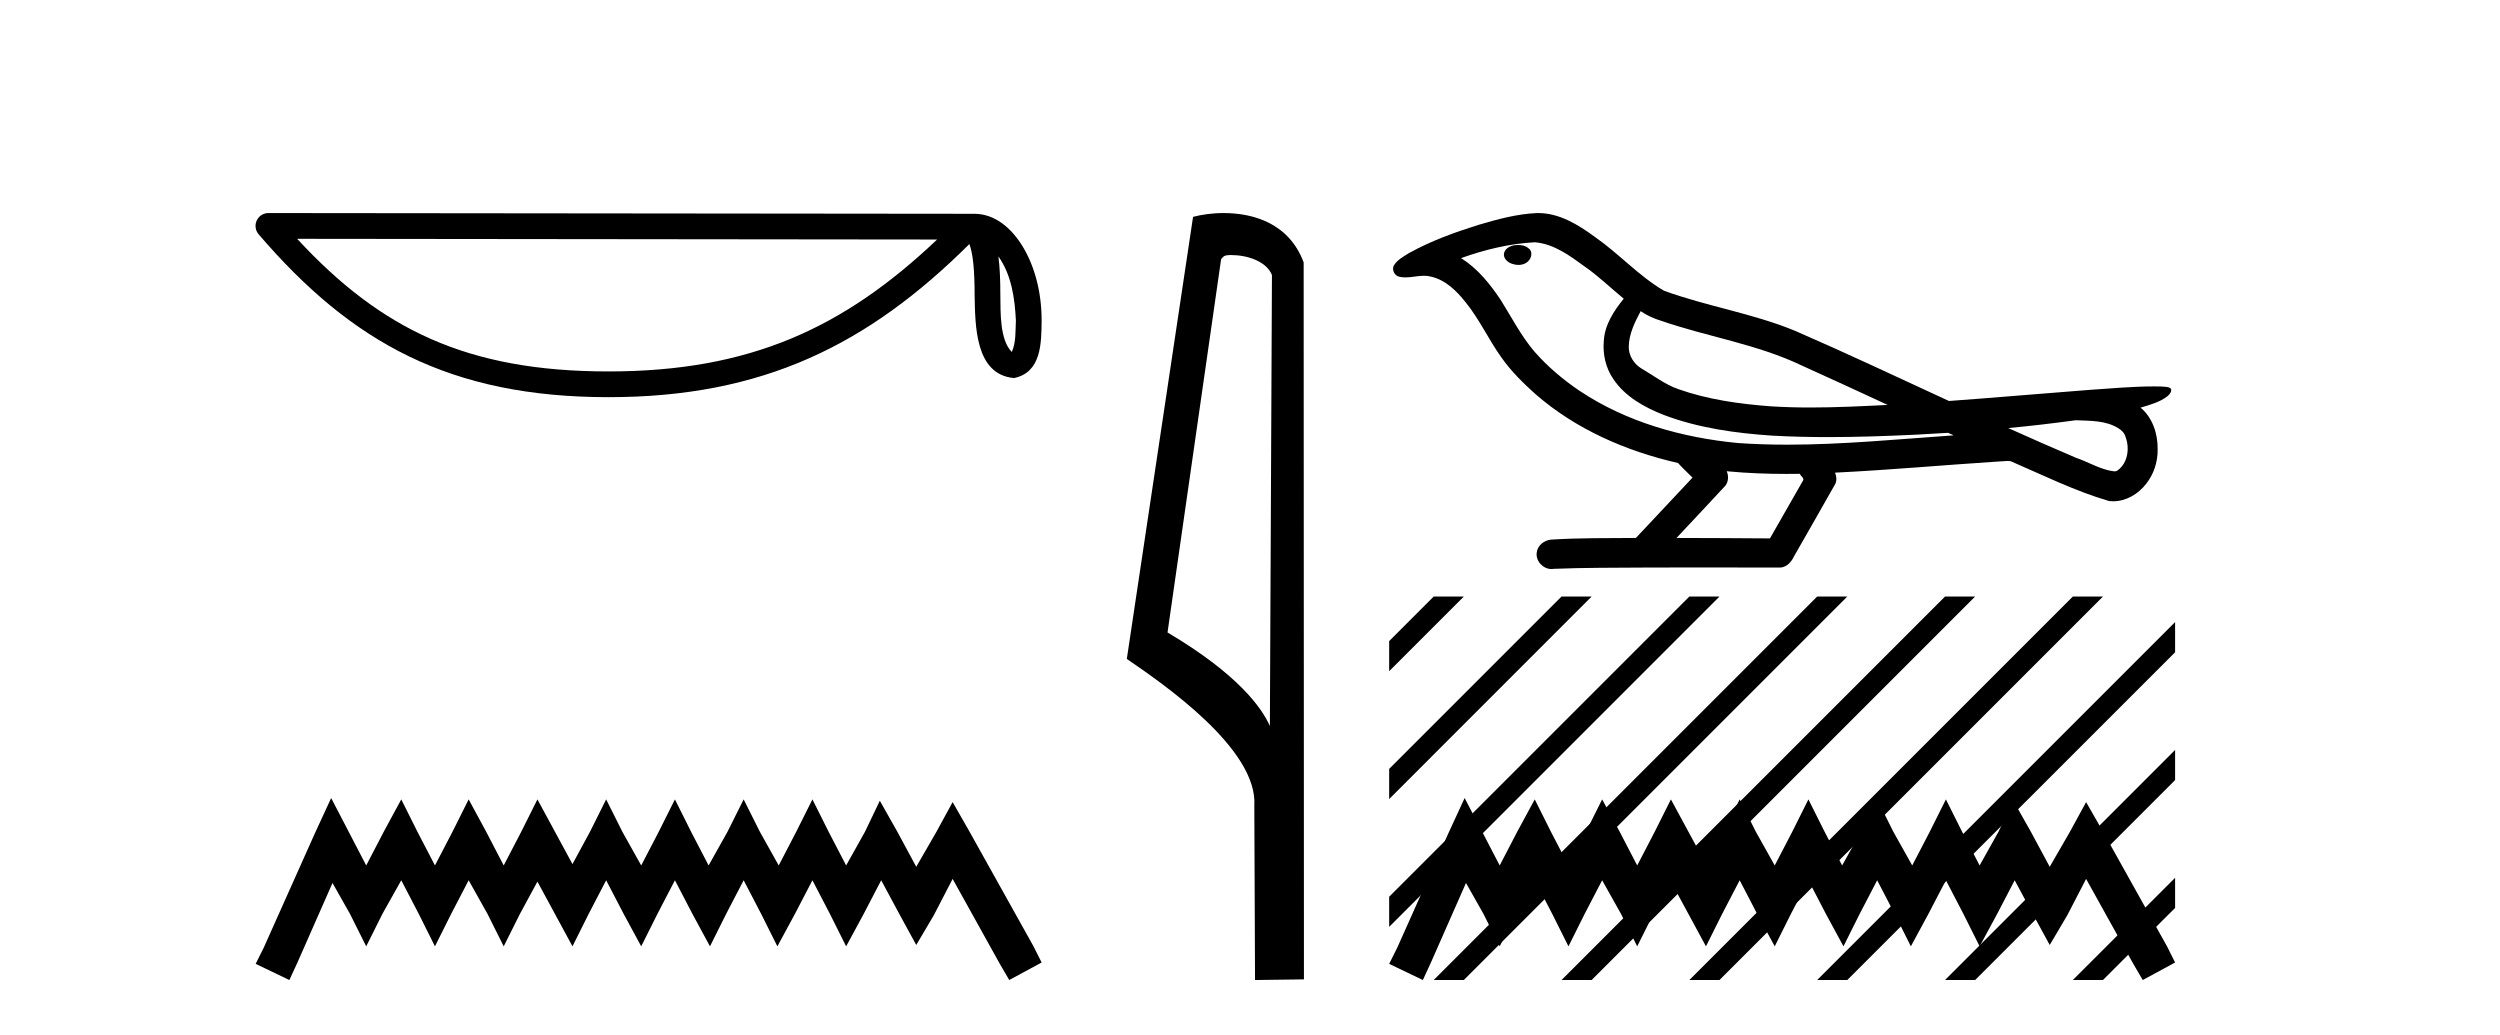
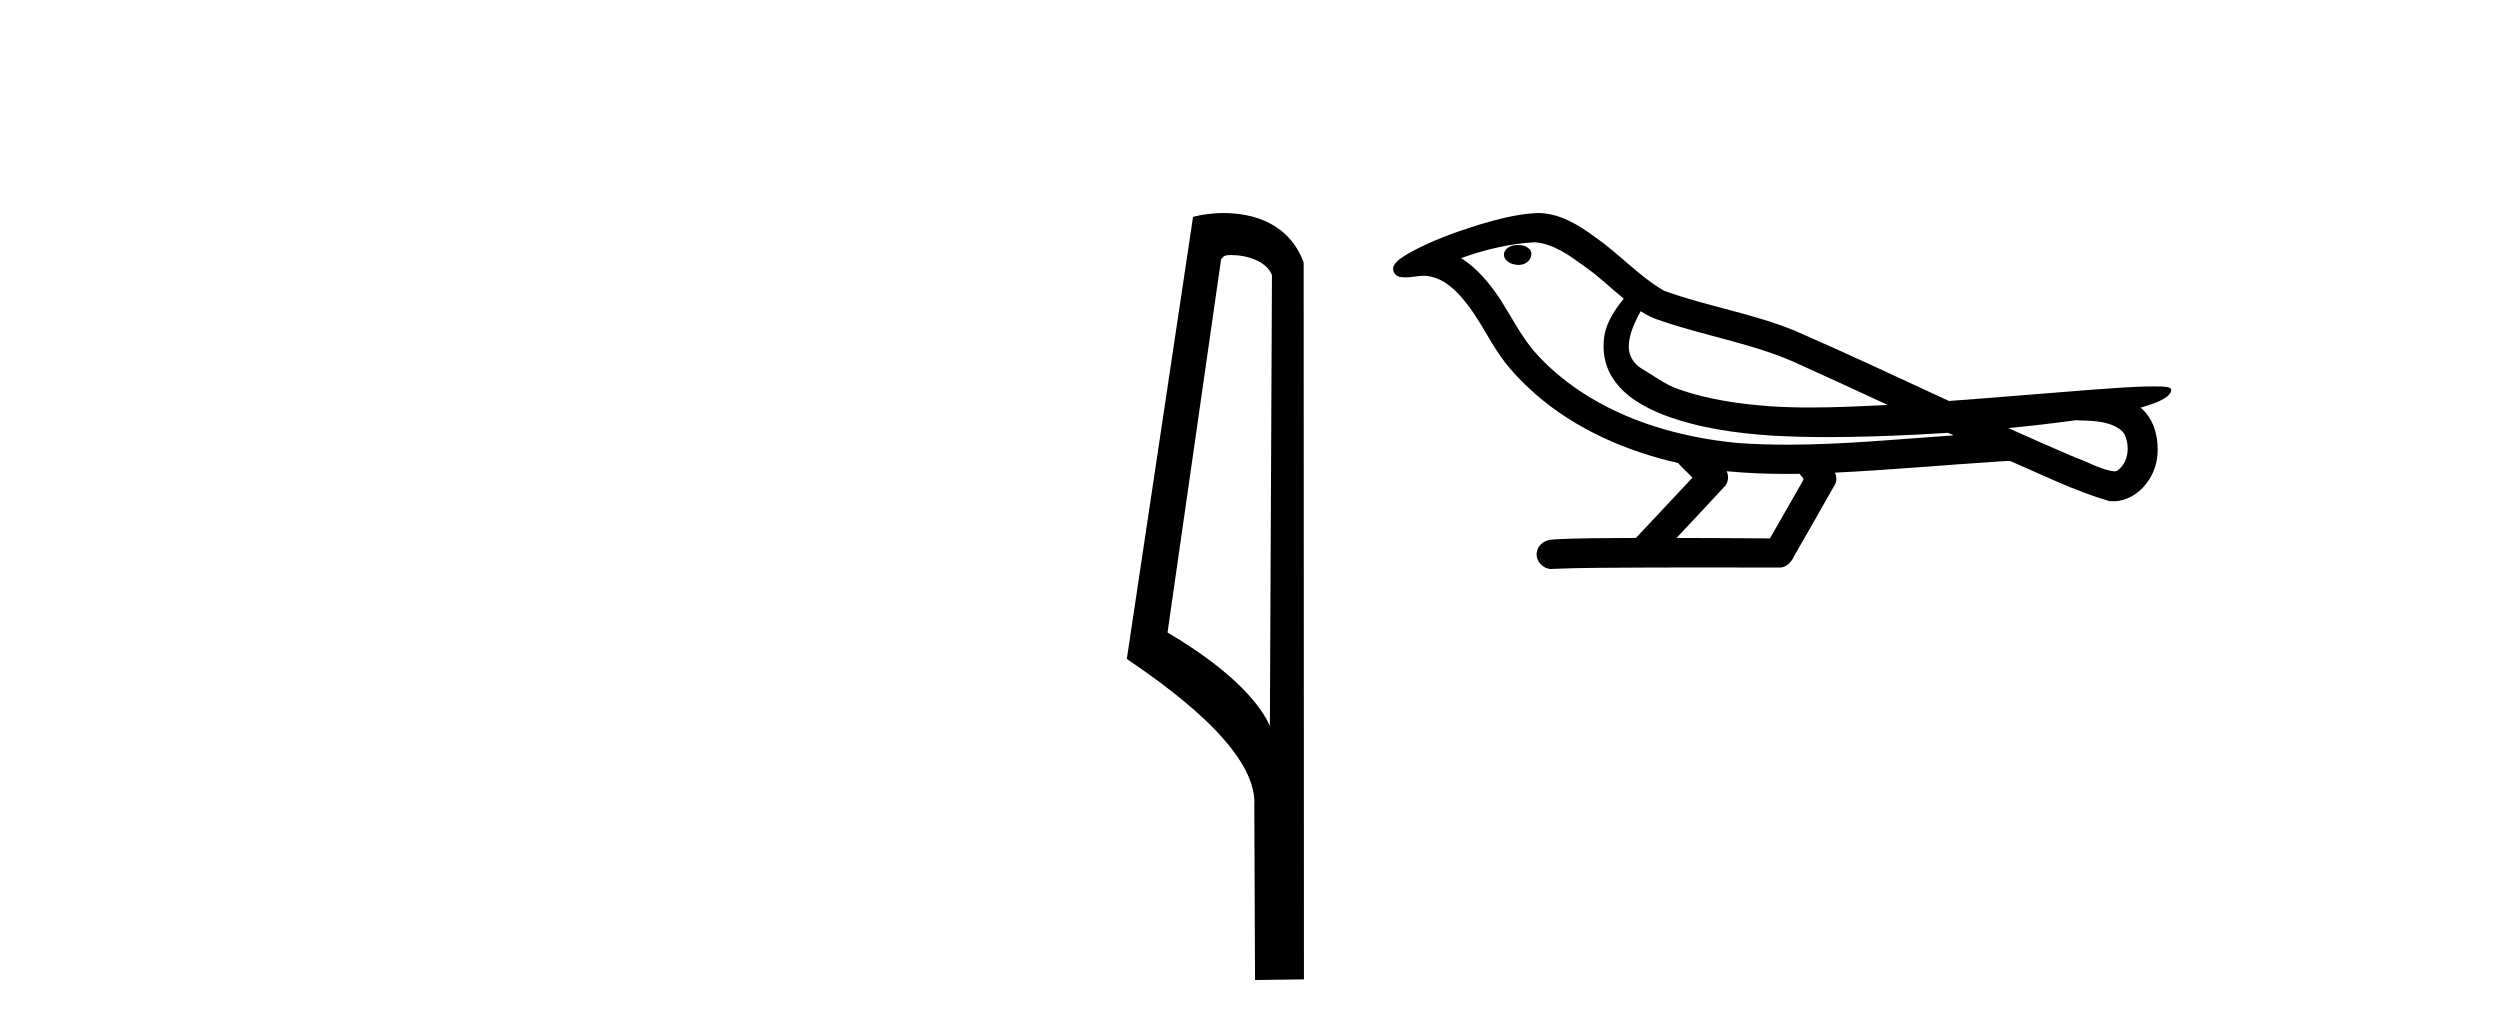
<svg xmlns="http://www.w3.org/2000/svg" width="99.0" height="41.0">
-   <path d="M 39.537 10.154 C 40.058 10.892 40.184 11.805 40.229 12.684 C 40.209 13.099 40.241 13.549 40.068 13.939 C 39.582 13.454 39.625 12.335 39.614 11.708 C 39.614 11.09 39.593 10.584 39.537 10.154 ZM 11.766 9.457 L 37.11 9.485 C 33.408 12.994 29.695 14.709 24.1 14.709 C 18.481 14.709 15.081 13.036 11.766 9.457 ZM 10.629 8.437 C 10.43 8.437 10.249 8.552 10.166 8.733 C 10.083 8.914 10.112 9.127 10.242 9.278 C 13.924 13.575 17.831 15.728 24.1 15.728 C 30.201 15.728 34.368 13.66 38.388 9.664 C 38.526 10.047 38.595 10.65 38.595 11.708 C 38.62 12.885 38.611 14.835 40.155 14.971 C 41.241 14.748 41.24 13.587 41.248 12.684 C 41.248 11.573 40.976 10.566 40.522 9.801 C 40.069 9.035 39.397 8.466 38.584 8.466 L 10.629 8.437 C 10.629 8.437 10.629 8.437 10.629 8.437 Z" style="fill:#000000;stroke:none" />
-   <path d="M 13.114 31.602 L 12.473 32.99 L 10.444 37.528 L 10.124 38.169 L 11.459 38.809 L 11.779 38.115 L 13.167 34.966 L 13.861 36.193 L 14.502 37.475 L 15.142 36.193 L 15.89 34.859 L 16.584 36.193 L 17.224 37.475 L 17.865 36.193 L 18.559 34.859 L 19.306 36.193 L 19.947 37.475 L 20.588 36.193 L 21.282 34.912 L 21.976 36.193 L 22.67 37.475 L 23.31 36.193 L 24.004 34.859 L 24.698 36.193 L 25.392 37.475 L 26.033 36.193 L 26.727 34.859 L 27.421 36.193 L 28.115 37.475 L 28.755 36.193 L 29.449 34.859 L 30.143 36.193 L 30.784 37.475 L 31.478 36.193 L 32.172 34.859 L 32.866 36.193 L 33.507 37.475 L 34.201 36.193 L 34.895 34.859 L 35.642 36.247 L 36.283 37.421 L 36.977 36.247 L 37.724 34.805 L 39.593 38.169 L 39.966 38.809 L 41.248 38.115 L 40.927 37.475 L 38.365 32.884 L 37.724 31.763 L 37.084 32.937 L 36.283 34.325 L 35.535 32.937 L 34.841 31.709 L 34.254 32.937 L 33.507 34.272 L 32.813 32.937 L 32.172 31.656 L 31.531 32.937 L 30.837 34.272 L 30.09 32.937 L 29.449 31.656 L 28.809 32.937 L 28.061 34.272 L 27.367 32.937 L 26.727 31.656 L 26.086 32.937 L 25.392 34.272 L 24.645 32.937 L 24.004 31.656 L 23.364 32.937 L 22.67 34.218 L 21.976 32.937 L 21.282 31.656 L 20.641 32.937 L 19.947 34.272 L 19.253 32.937 L 18.559 31.656 L 17.918 32.937 L 17.224 34.272 L 16.53 32.937 L 15.89 31.656 L 15.196 32.937 L 14.502 34.272 L 13.808 32.937 L 13.114 31.602 Z" style="fill:#000000;stroke:none" />
  <path d="M 48.757 10.1 C 49.382 10.1 50.147 10.34 50.369 10.89 L 50.287 28.751 L 50.287 28.751 C 49.971 28.034 49.029 26.699 46.234 25.046 L 48.356 10.263 C 48.456 10.157 48.453 10.1 48.757 10.1 ZM 50.287 28.751 L 50.287 28.751 C 50.287 28.751 50.287 28.751 50.287 28.751 L 50.287 28.751 L 50.287 28.751 ZM 48.46 8.437 C 47.982 8.437 47.551 8.505 47.245 8.588 L 44.622 26.094 C 46.01 27.044 49.823 29.648 49.671 31.91 L 49.699 38.809 L 51.636 38.783 L 51.625 10.393 C 51.049 8.837 49.618 8.437 48.46 8.437 Z" style="fill:#000000;stroke:none" />
  <path d="M 60.121 9.703 C 60.109 9.703 60.096 9.703 60.084 9.703 C 59.874 9.704 59.63 9.794 59.563 10.011 C 59.508 10.224 59.709 10.402 59.896 10.452 C 59.969 10.478 60.05 10.491 60.13 10.491 C 60.3 10.491 60.469 10.428 60.567 10.283 C 60.668 10.149 60.68 9.917 60.517 9.825 C 60.41 9.728 60.262 9.703 60.121 9.703 ZM 64.97 12.322 L 64.984 12.331 L 64.994 12.337 C 65.231 12.496 65.492 12.615 65.766 12.698 C 67.615 13.339 69.587 13.628 71.362 14.48 C 72.495 14.991 73.624 15.513 74.752 16.035 C 73.734 16.086 72.713 16.137 71.693 16.137 C 71.168 16.137 70.643 16.123 70.118 16.09 C 68.883 15.997 67.641 15.825 66.47 15.413 C 65.93 15.227 65.475 14.866 64.987 14.584 C 64.699 14.401 64.494 14.082 64.499 13.735 C 64.503 13.228 64.739 12.76 64.97 12.322 ZM 60.772 9.594 L 60.789 9.595 L 60.791 9.595 C 61.544 9.661 62.171 10.13 62.763 10.561 C 63.309 10.941 63.785 11.407 64.3 11.828 C 63.907 12.313 63.541 12.869 63.51 13.512 C 63.465 14.04 63.59 14.582 63.893 15.018 C 64.357 15.708 65.117 16.129 65.876 16.428 C 67.252 16.951 68.727 17.155 70.19 17.252 C 70.922 17.292 71.655 17.309 72.389 17.309 C 73.544 17.309 74.7 17.268 75.853 17.214 C 76.285 17.192 76.715 17.168 77.146 17.14 C 77.192 17.173 77.445 17.245 77.305 17.245 C 77.303 17.245 77.301 17.245 77.298 17.245 C 75.13 17.395 72.957 17.609 70.782 17.609 C 70.128 17.609 69.474 17.59 68.82 17.544 C 66.615 17.332 64.411 16.717 62.555 15.479 C 61.894 15.033 61.279 14.514 60.754 13.912 C 60.23 13.293 59.856 12.56 59.426 11.875 C 59.002 11.241 58.51 10.631 57.859 10.221 C 58.796 9.886 59.775 9.647 60.772 9.594 ZM 82.203 16.641 L 82.215 16.642 C 82.78 16.667 83.39 16.646 83.885 16.958 C 84.018 17.035 84.13 17.15 84.172 17.303 C 84.341 17.747 84.265 18.335 83.858 18.626 C 83.822 18.656 83.782 18.665 83.739 18.665 C 83.667 18.665 83.589 18.637 83.52 18.631 C 83.06 18.525 82.648 18.276 82.201 18.125 C 81.305 17.743 80.414 17.351 79.526 16.951 C 80.421 16.868 81.314 16.762 82.203 16.641 ZM 68.377 18.66 C 68.396 18.662 68.415 18.664 68.434 18.666 C 69.2 18.738 69.969 18.767 70.739 18.767 C 70.916 18.767 71.094 18.766 71.272 18.763 C 71.306 18.851 71.456 18.933 71.402 19.026 C 70.965 19.791 70.527 20.556 70.09 21.321 C 68.856 21.311 67.623 21.306 66.389 21.303 C 67.035 20.611 67.689 19.926 68.328 19.229 C 68.448 19.067 68.46 18.841 68.377 18.66 ZM 60.911 8.437 C 60.891 8.437 60.872 8.437 60.853 8.438 C 60.062 8.473 59.292 8.685 58.538 8.908 C 57.6 9.202 56.666 9.54 55.806 10.017 C 55.581 10.158 55.322 10.29 55.188 10.528 C 55.114 10.702 55.231 10.925 55.419 10.96 C 55.498 10.978 55.578 10.985 55.658 10.985 C 55.902 10.985 56.147 10.92 56.391 10.92 C 56.484 10.92 56.576 10.93 56.667 10.955 C 57.242 11.084 57.683 11.52 58.036 11.967 C 58.586 12.642 58.948 13.447 59.454 14.153 C 59.833 14.693 60.304 15.158 60.794 15.598 C 62.392 16.996 64.39 17.865 66.449 18.335 C 66.632 18.536 66.83 18.722 67.024 18.913 C 66.277 19.71 65.529 20.506 64.782 21.303 C 63.658 21.313 62.53 21.297 61.408 21.37 C 61.14 21.402 60.886 21.602 60.855 21.88 C 60.805 22.215 61.106 22.534 61.437 22.534 C 61.466 22.534 61.495 22.531 61.525 22.526 C 62.732 22.476 63.941 22.485 65.149 22.475 C 65.801 22.472 66.452 22.471 67.103 22.471 C 68.242 22.471 69.381 22.474 70.519 22.475 C 70.769 22.448 70.948 22.241 71.046 22.025 C 71.589 21.069 72.142 20.119 72.679 19.16 C 72.742 19.02 72.728 18.855 72.667 18.717 C 74.823 18.612 76.972 18.416 79.126 18.277 C 79.25 18.277 79.378 18.254 79.502 18.254 C 79.542 18.254 79.582 18.257 79.622 18.263 C 80.907 18.818 82.17 19.446 83.517 19.841 C 83.572 19.848 83.628 19.851 83.682 19.851 C 84.193 19.851 84.675 19.563 84.982 19.165 C 85.292 18.779 85.45 18.287 85.443 17.794 C 85.451 17.184 85.246 16.54 84.767 16.143 C 85.137 16.03 85.529 15.928 85.837 15.686 C 85.916 15.618 86.013 15.504 85.969 15.393 C 85.868 15.301 85.71 15.323 85.583 15.305 C 85.49 15.303 85.397 15.302 85.304 15.302 C 84.459 15.302 83.615 15.381 82.772 15.437 C 80.907 15.58 79.045 15.743 77.18 15.879 C 75.148 14.942 73.123 13.985 71.072 13.095 C 69.399 12.407 67.59 12.131 65.894 11.513 C 64.887 10.924 64.104 10.037 63.147 9.375 C 62.493 8.895 61.749 8.437 60.911 8.437 Z" style="fill:#000000;stroke:none" />
-   <path d="M 58 31.602 L 57.359 32.99 L 55.331 37.528 L 55.011 38.169 L 56.345 38.809 L 56.665 38.115 L 58.053 34.966 L 58.747 36.193 L 59.388 37.475 L 60.029 36.193 L 60.776 34.859 L 61.47 36.193 L 62.111 37.475 L 62.751 36.193 L 63.445 34.859 L 64.193 36.193 L 64.833 37.475 L 65.474 36.193 L 66.168 34.912 L 66.862 36.193 L 67.556 37.475 L 68.197 36.193 L 68.891 34.859 L 69.585 36.193 L 70.279 37.475 L 70.919 36.193 L 71.613 34.859 L 72.307 36.193 L 73.001 37.475 L 73.642 36.193 L 74.336 34.859 L 75.03 36.193 L 75.67 37.475 L 76.364 36.193 L 77.058 34.859 L 77.752 36.193 L 78.393 37.475 L 79.087 36.193 L 79.781 34.859 L 80.528 36.247 L 81.169 37.421 L 81.863 36.247 L 82.61 34.805 L 84.479 38.169 L 84.853 38.809 L 86.134 38.115 L 85.814 37.475 L 83.251 32.884 L 82.61 31.763 L 81.97 32.937 L 81.169 34.325 L 80.422 32.937 L 79.728 31.709 L 79.14 32.937 L 78.393 34.272 L 77.699 32.937 L 77.058 31.656 L 76.418 32.937 L 75.724 34.272 L 74.976 32.937 L 74.336 31.656 L 73.695 32.937 L 72.948 34.272 L 72.254 32.937 L 71.613 31.656 L 70.973 32.937 L 70.279 34.272 L 69.531 32.937 L 68.891 31.656 L 68.25 32.937 L 67.556 34.218 L 66.862 32.937 L 66.168 31.656 L 65.527 32.937 L 64.833 34.272 L 64.139 32.937 L 63.445 31.656 L 62.805 32.937 L 62.111 34.272 L 61.417 32.937 L 60.776 31.656 L 60.082 32.937 L 59.388 34.272 L 58.694 32.937 L 58 31.602 Z" style="fill:#000000;stroke:none" />
-   <path d="M 56.774 23.623 L 55.011 25.386 L 55.011 26.579 L 57.669 23.921 L 57.967 23.623 ZM 61.836 23.623 L 55.011 30.448 L 55.011 31.642 L 62.731 23.921 L 63.029 23.623 ZM 66.898 23.623 L 55.011 35.51 L 55.011 36.704 L 67.793 23.921 L 68.091 23.623 ZM 71.96 23.623 L 57.072 38.511 L 56.774 38.809 L 57.967 38.809 L 72.855 23.921 L 73.153 23.623 ZM 77.022 23.623 L 62.134 38.511 L 61.836 38.809 L 63.029 38.809 L 77.917 23.921 L 78.215 23.623 ZM 82.084 23.623 L 67.196 38.511 L 66.898 38.809 L 68.091 38.809 L 82.979 23.921 L 83.277 23.623 ZM 86.134 24.635 L 72.258 38.511 L 71.96 38.809 L 73.153 38.809 L 86.134 25.829 L 86.134 24.635 ZM 86.134 29.698 L 77.32 38.511 L 77.022 38.809 L 78.215 38.809 L 86.134 30.891 L 86.134 29.698 ZM 86.134 34.76 L 82.382 38.511 L 82.084 38.809 L 83.277 38.809 L 86.134 35.953 L 86.134 34.76 Z" style="fill:#000000;stroke:none" />
</svg>